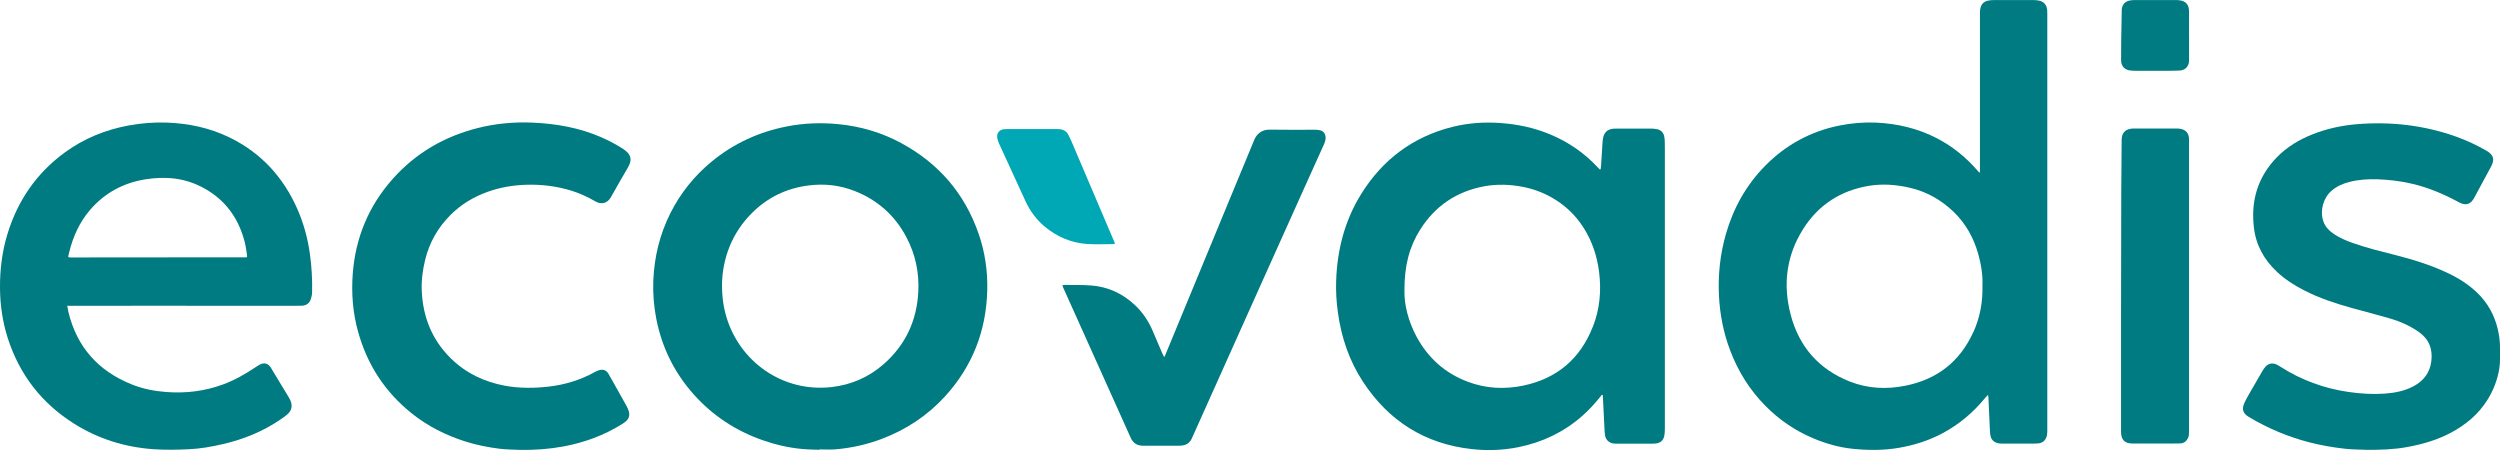
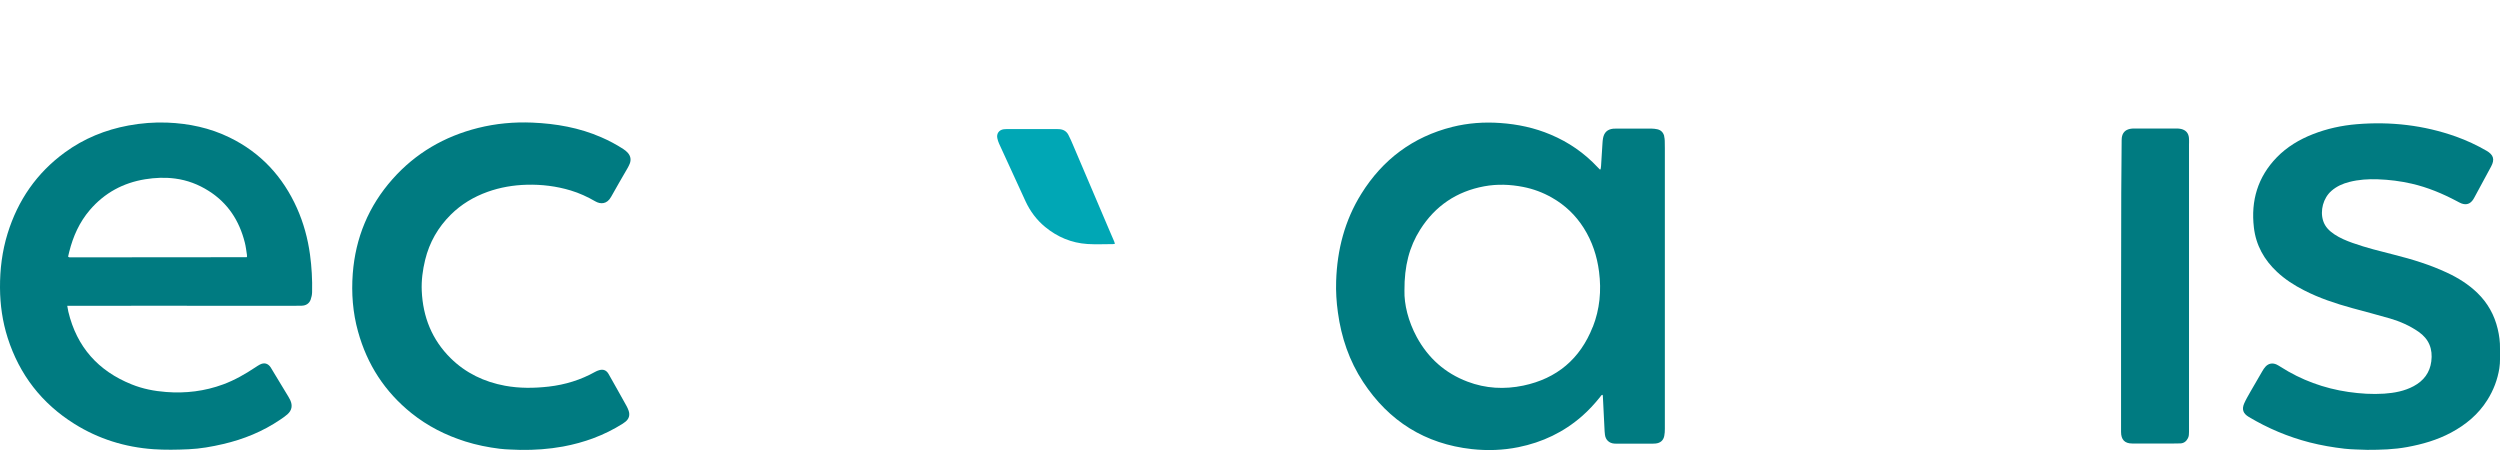
<svg xmlns="http://www.w3.org/2000/svg" id="Layer_1" viewBox="0 0 500 90">
  <defs>
    <style>.cls-1{fill:#00a7b5;}.cls-2{fill:#007b81;}</style>
  </defs>
-   <path class="cls-2" d="m407.69.1c-.36-.06-.73-.09-1.1-.09-2.58,0-5.15,0-7.73,0-.41,0-.82.03-1.22.11-.76.14-1.3.6-1.52,1.35-.1.35-.13.73-.13,1.09,0,10.38,0,20.75,0,31.13v.77s-.09.03-.14.04c-.13-.14-.26-.28-.39-.43-2.27-2.61-4.9-4.75-7.97-6.36-3.88-2.03-8.02-3-12.36-3.19-2.44-.1-4.86.11-7.26.59-5.73,1.16-10.67,3.84-14.78,7.99-3.84,3.88-6.42,8.51-7.92,13.75-1.14,3.99-1.58,8.07-1.38,12.22.18,3.8.9,7.48,2.25,11.03,1.58,4.18,3.9,7.89,7.04,11.07,2.76,2.8,5.96,4.97,9.59,6.5,2.5,1.05,5.11,1.8,7.79,2.08,3.15.33,6.33.35,9.47-.21,3-.54,5.87-1.44,8.56-2.88,3.33-1.78,6.16-4.16,8.55-7.09.15-.18.31-.34.56-.6.04.26.07.37.08.48.1,2.25.2,4.5.31,6.76.02.37.04.74.14,1.09.26.93,1.02,1.41,2.19,1.42,1.82,0,3.64,0,5.46,0,.59,0,1.19.02,1.78-.03.95-.07,1.56-.59,1.8-1.5.09-.35.1-.73.1-1.09,0-27.74,0-55.48,0-83.23,0-.29,0-.58-.02-.86-.09-1.06-.71-1.74-1.75-1.91Zm-13.02,66.3c-2.66,5.9-7.22,9.45-13.52,10.73-3.78.77-7.54.61-11.16-.81-6.18-2.43-10.15-6.93-11.84-13.33-1.6-6.02-.89-11.82,2.45-17.14,3.08-4.9,7.58-7.78,13.28-8.7,2.69-.43,5.37-.22,8.03.39,3.41.78,6.33,2.43,8.82,4.83,2.39,2.31,3.97,5.14,4.89,8.33.61,2.14.96,4.32.87,6.43.08,3.31-.5,6.37-1.8,9.27Z" />
  <path class="cls-2" d="m332.85,27.24c-.19-.74-.65-1.23-1.4-1.39-.38-.08-.77-.13-1.15-.13-2.35-.01-4.7,0-7.06,0-.2,0-.41,0-.61.02-1.14.12-1.81.75-2.02,1.89-.06.32-.09.65-.11.98-.1,1.53-.19,3.07-.29,4.6-.01.22-.06.43-.09.65-.05.01-.1.02-.15.04-.15-.16-.31-.31-.46-.47-2.66-2.84-5.78-4.99-9.36-6.5-3.23-1.37-6.61-2.09-10.11-2.33-3.23-.23-6.42,0-9.56.78-7.88,1.98-13.93,6.5-18.22,13.39-3.32,5.33-4.83,11.21-5.03,17.45-.07,2.09.06,4.18.35,6.26.68,5.01,2.27,9.69,5.05,13.92,5.16,7.85,12.41,12.39,21.73,13.42,3.1.34,6.24.24,9.34-.39,4.77-.97,9.02-2.98,12.7-6.2,1.33-1.16,2.52-2.46,3.62-3.83.13-.16.21-.4.49-.44.03.07.06.13.06.18.11,2.15.21,4.3.32,6.45.02.45.04.9.1,1.35.12,1.03.84,1.7,1.87,1.78.12,0,.25.01.37.01,2.45,0,4.91,0,7.36,0,.18,0,.37-.01.55-.03.92-.1,1.52-.59,1.71-1.5.1-.47.12-.97.12-1.46,0-18.68,0-37.36,0-56.04,0-.51,0-1.03-.02-1.54-.01-.31-.05-.62-.12-.91Zm-14.3,38.14c-2.52,6.41-7.18,10.33-13.89,11.74-3.78.79-7.52.59-11.16-.79-4.49-1.7-7.86-4.71-10.15-8.92-1.71-3.16-2.53-6.55-2.46-9.29-.03-4.94.97-8.75,3.14-12.19,3-4.75,7.3-7.65,12.82-8.67,2.6-.48,5.2-.38,7.8.13,2.03.4,3.93,1.11,5.72,2.13,2.63,1.49,4.76,3.52,6.38,6.08,1.69,2.68,2.66,5.61,3.06,8.74.49,3.79.15,7.5-1.25,11.06Z" />
-   <path class="cls-2" d="m59.41,41.66c-2.83-6.33-7.27-11.14-13.53-14.18-3.92-1.91-8.1-2.79-12.44-2.96-2.6-.1-5.19.11-7.75.58-4.63.86-8.9,2.6-12.71,5.38-5.64,4.11-9.4,9.57-11.46,16.22C.43,50.23-.02,53.85,0,57.55c.02,3.43.5,6.78,1.54,10.04,2.36,7.35,6.81,13.1,13.35,17.19,4.83,3.02,10.13,4.66,15.78,5.06,2.34.16,4.7.12,7.05.01,2.33-.1,4.63-.51,6.9-1.04,4.1-.95,7.94-2.51,11.44-4.89.49-.33.99-.67,1.43-1.06.89-.79,1.06-1.76.56-2.84-.1-.22-.23-.44-.35-.65-.99-1.65-1.99-3.3-2.99-4.94-.19-.32-.37-.64-.57-.95-.55-.82-1.3-1.02-2.18-.56-.31.16-.6.36-.89.55-2.03,1.35-4.14,2.56-6.44,3.41-3.68,1.36-7.48,1.82-11.39,1.52-2.38-.18-4.7-.63-6.92-1.53-6.67-2.68-10.96-7.47-12.65-14.52-.08-.35-.13-.71-.22-1.19.35,0,.59,0,.84,0,5.32,0,10.64-.01,15.95-.01,9.47,0,18.94,0,28.41.01.57,0,1.15,0,1.72-.02.83-.03,1.47-.43,1.76-1.21.17-.47.28-.99.29-1.49.06-2.52-.08-5.04-.42-7.54-.44-3.21-1.28-6.3-2.6-9.26Zm-9.97,9.69c-.05.06-.07.08-.08.09-.02.01-.04.02-.06.02-11.7.01-23.39.02-35.09.03-.1,0-.2,0-.31-.01-.04,0-.08-.01-.12-.03-.03-.02-.06-.05-.15-.11.07-.31.15-.64.23-.97.77-3.08,2.04-5.92,4.12-8.35,2.93-3.42,6.65-5.43,11.07-6.15,1.99-.32,3.98-.4,5.98-.14,2.44.32,4.67,1.17,6.73,2.48,3.83,2.42,6.11,5.95,7.21,10.3.21.81.3,1.65.43,2.48.02.13,0,.28,0,.37Z" />
-   <path class="cls-2" d="m180.31,28.65c-3.95-2.14-8.18-3.39-12.65-3.82-3.42-.33-6.82-.22-10.2.44-5.65,1.09-10.73,3.41-15.18,7.09-3.44,2.85-6.18,6.26-8.19,10.25-2.14,4.25-3.24,8.78-3.43,13.54-.1,2.57.11,5.12.6,7.64,1.13,5.72,3.62,10.77,7.5,15.11,3.79,4.24,8.4,7.26,13.76,9.14,2.58.9,5.22,1.51,7.94,1.76,1.14.11,2.29.11,3.43.16,0-.03,0-.05,0-.08,1.06,0,2.13.08,3.19-.01,3.17-.27,6.26-.95,9.24-2.08,4.89-1.84,9.15-4.65,12.68-8.51,5.48-6,8.25-13.11,8.45-21.21.1-3.88-.46-7.69-1.74-11.36-2.79-8.03-7.97-14.02-15.41-18.06Zm3.35,29.71c-.3,5.79-2.57,10.66-6.94,14.48-2.97,2.6-6.45,4.12-10.39,4.57-9.8,1.13-18.4-5.1-21.05-14.02-.6-2.02-.9-4.08-.88-6.71.15-5.04,1.95-10.08,6.05-14.14,3.13-3.1,6.9-4.9,11.27-5.45,3.15-.4,6.21-.06,9.16,1.09,4.62,1.8,8.12,4.91,10.43,9.32,1.78,3.4,2.55,7.03,2.35,10.86Z" />
+   <path class="cls-2" d="m59.41,41.66c-2.83-6.33-7.27-11.14-13.53-14.18-3.92-1.91-8.1-2.79-12.44-2.96-2.6-.1-5.19.11-7.75.58-4.63.86-8.9,2.6-12.71,5.38-5.64,4.11-9.4,9.57-11.46,16.22C.43,50.23-.02,53.85,0,57.55c.02,3.43.5,6.78,1.54,10.04,2.36,7.35,6.81,13.1,13.35,17.19,4.83,3.02,10.13,4.66,15.78,5.06,2.34.16,4.7.12,7.05.01,2.33-.1,4.63-.51,6.9-1.04,4.1-.95,7.94-2.51,11.44-4.89.49-.33.99-.67,1.43-1.06.89-.79,1.06-1.76.56-2.84-.1-.22-.23-.44-.35-.65-.99-1.65-1.99-3.3-2.99-4.94-.19-.32-.37-.64-.57-.95-.55-.82-1.3-1.02-2.18-.56-.31.16-.6.36-.89.55-2.03,1.35-4.14,2.56-6.44,3.41-3.68,1.36-7.48,1.82-11.39,1.52-2.38-.18-4.7-.63-6.92-1.53-6.67-2.68-10.96-7.47-12.65-14.52-.08-.35-.13-.71-.22-1.19.35,0,.59,0,.84,0,5.32,0,10.64-.01,15.95-.01,9.47,0,18.94,0,28.41.01.57,0,1.15,0,1.72-.02.83-.03,1.47-.43,1.76-1.21.17-.47.28-.99.29-1.49.06-2.52-.08-5.04-.42-7.54-.44-3.21-1.28-6.3-2.6-9.26m-9.97,9.69c-.05.06-.07.08-.08.09-.02.01-.04.02-.06.02-11.7.01-23.39.02-35.09.03-.1,0-.2,0-.31-.01-.04,0-.08-.01-.12-.03-.03-.02-.06-.05-.15-.11.07-.31.15-.64.23-.97.77-3.08,2.04-5.92,4.12-8.35,2.93-3.42,6.65-5.43,11.07-6.15,1.99-.32,3.98-.4,5.98-.14,2.44.32,4.67,1.17,6.73,2.48,3.83,2.42,6.11,5.95,7.21,10.3.21.81.3,1.65.43,2.48.02.13,0,.28,0,.37Z" />
  <path class="cls-2" d="m500,69.74c.03-1.34-.15-2.66-.46-3.96-.66-2.78-2-5.19-4.05-7.18-1.78-1.73-3.86-3.03-6.1-4.07-3.38-1.58-6.94-2.67-10.55-3.58-2.79-.71-5.59-1.39-8.31-2.36-1.27-.45-2.52-.97-3.65-1.72-1-.67-1.85-1.48-2.24-2.68-.67-2.06.01-4.58,1.64-6.01,1.04-.91,2.27-1.46,3.59-1.79,1.87-.48,3.78-.6,5.71-.53,2.28.08,4.52.36,6.74.87,3.19.73,6.18,1.98,9.07,3.51.29.15.57.32.88.44,1,.38,1.8.1,2.38-.8.07-.1.13-.21.19-.32,1.13-2.09,2.27-4.17,3.39-6.27.75-1.41.48-2.32-.91-3.13-1.95-1.13-3.99-2.08-6.11-2.84-6.44-2.29-13.07-3.04-19.86-2.48-3.01.25-5.94.89-8.76,1.99-2.72,1.07-5.19,2.54-7.23,4.64-3.81,3.92-5.21,8.67-4.58,14.04.41,3.52,2.04,6.45,4.62,8.86,1.61,1.51,3.45,2.69,5.41,3.69,3.05,1.57,6.29,2.64,9.59,3.55,2.54.7,5.09,1.35,7.62,2.09,2.03.6,3.94,1.44,5.7,2.66,2.1,1.46,2.86,3.47,2.54,5.92-.29,2.26-1.53,3.88-3.52,4.95-1.84.99-3.85,1.36-5.9,1.5-2.39.16-4.78,0-7.15-.34-4.88-.71-9.42-2.37-13.58-5.03-.26-.16-.52-.33-.8-.46-.79-.36-1.59-.23-2.19.41-.26.28-.48.61-.67.95-.8,1.36-1.59,2.72-2.37,4.09-.43.77-.89,1.53-1.24,2.33-.52,1.2-.21,2.03.91,2.7,3.81,2.28,7.87,3.99,12.17,5.1,2.3.59,4.64.99,6.99,1.26,1.5.17,3.02.16,4.53.23,2.68,0,5.35-.07,8-.56,3.05-.56,6.01-1.41,8.76-2.88,2.96-1.58,5.47-3.66,7.27-6.53,1.23-1.95,2.03-4.05,2.4-6.33.21-1.31.11-2.62.14-3.93Z" />
  <path class="cls-2" d="m124.65,29.8c-1.39-.9-2.86-1.68-4.38-2.34-4.41-1.93-9.06-2.74-13.83-2.94-3.66-.15-7.27.18-10.83,1.07-6.73,1.69-12.49,5.03-17.11,10.24-4.78,5.39-7.41,11.74-7.95,18.91-.29,3.9,0,7.78,1.06,11.58,1.82,6.59,5.36,12.04,10.69,16.32,3.22,2.58,6.83,4.41,10.75,5.65,2.25.71,4.55,1.17,6.89,1.46,1.38.17,2.77.16,4.16.23,2.85.04,5.68-.16,8.49-.67,4.27-.79,8.27-2.25,11.95-4.57.21-.13.41-.28.59-.43.69-.58.88-1.32.6-2.16-.11-.35-.28-.68-.45-1-.61-1.11-1.24-2.22-1.86-3.33-.57-1.02-1.13-2.04-1.72-3.05-.44-.74-1.06-.97-1.88-.73-.27.08-.54.19-.79.33-2.9,1.62-6,2.57-9.29,2.95-2.92.33-5.83.36-8.73-.17-4.17-.77-7.86-2.53-10.89-5.52-3.73-3.69-5.54-8.24-5.77-13.45-.09-2.1.18-4.16.68-6.21.85-3.5,2.58-6.5,5.11-9.02,2.11-2.1,4.61-3.59,7.4-4.59,2.53-.9,5.14-1.34,7.81-1.41,2.99-.08,5.92.28,8.78,1.14,1.73.52,3.36,1.27,4.93,2.18,1.03.6,2.33.61,3.16-.9,1.07-1.94,2.2-3.84,3.3-5.76.16-.28.31-.58.43-.88.3-.77.18-1.5-.36-2.13-.26-.3-.59-.58-.93-.79Z" />
-   <path class="cls-2" d="m264.06,26.07c-.31-.09-.64-.12-.97-.12-3.07,0-6.14.03-9.2-.02-1.55-.03-2.59.93-3.04,2.05-1.68,4.07-3.36,8.14-5.05,12.2-4.24,10.26-8.48,20.51-12.72,30.77-.05.12-.11.24-.23.49-.17-.34-.3-.56-.4-.79-.61-1.41-1.22-2.82-1.81-4.24-.85-2.05-2.03-3.87-3.66-5.4-2.48-2.32-5.41-3.67-8.78-3.92-1.77-.13-3.55-.07-5.33-.1-.11,0-.23.03-.4.06.08.22.13.39.2.55,1.18,2.61,2.36,5.23,3.53,7.84,3.31,7.36,6.63,14.71,9.92,22.07.46,1.04,1.19,1.57,2.3,1.63.16,0,.33.01.49.01,2.23,0,4.46,0,6.69,0,.31,0,.61-.01.92-.06.87-.13,1.48-.59,1.85-1.42,2.11-4.73,4.24-9.45,6.36-14.18,2.93-6.52,5.85-13.04,8.78-19.56,2.46-5.47,4.92-10.94,7.38-16.41,1.29-2.88,2.59-5.75,3.89-8.62.2-.45.36-.91.34-1.42-.03-.7-.39-1.22-1.06-1.42Z" />
  <path class="cls-2" d="m437.81,28.69c0-.37.01-.74-.02-1.11-.09-.97-.63-1.57-1.58-1.79-.28-.06-.57-.09-.85-.09-2.84,0-5.69,0-8.53,0-.28,0-.57.02-.85.08-.96.21-1.49.79-1.62,1.76-.02.16-.02.33-.03.49-.03,3.5-.07,7.01-.08,10.51-.02,8.12-.03,16.24-.04,24.35,0,7.83,0,15.66,0,23.5,0,1.55.74,2.31,2.22,2.31,2.8,0,5.6,0,8.4,0,.43,0,.86,0,1.29-.02.7-.05,1.16-.44,1.47-1.05.2-.4.21-.82.21-1.26,0-9.7,0-19.39,0-29.09,0-9.53,0-19.07,0-28.6Z" />
  <path class="cls-1" d="m222.99,48.75c-.17.03-.27.07-.37.07-1.72,0-3.44.09-5.15-.02-3.17-.21-5.98-1.39-8.44-3.41-1.7-1.4-2.99-3.13-3.92-5.13-1.78-3.84-3.54-7.7-5.3-11.55-.15-.33-.26-.69-.34-1.05-.21-.92.33-1.68,1.27-1.81.22-.03.45-.04.67-.04,3.29,0,6.58,0,9.87,0,.18,0,.37.01.55.02.82.04,1.46.41,1.84,1.13.36.69.67,1.4.97,2.12,2.43,5.7,4.86,11.41,7.29,17.11.3.7.6,1.39.9,2.09.05.13.09.26.16.47Z" />
-   <path class="cls-2" d="m437.81,7.13c0,1.48,0,2.95,0,4.43,0,.2,0,.41,0,.61-.05,1.13-.76,1.88-1.89,1.94-.75.04-1.51.04-2.27.05-2.19,0-4.37,0-6.56,0-.29,0-.57-.02-.86-.04-1.27-.09-2-.83-2.01-2.1-.01-1.33,0-2.66.02-4,.03-1.82.07-3.64.1-5.47,0-.18,0-.37,0-.55.08-1.11.68-1.77,1.78-1.93.3-.04.61-.06.92-.06,2.68,0,5.36,0,8.03,0,.31,0,.61.01.92.06,1.14.16,1.78.87,1.81,2.03.02.74,0,1.48,0,2.21,0,.94,0,1.89,0,2.83Z" />
</svg>